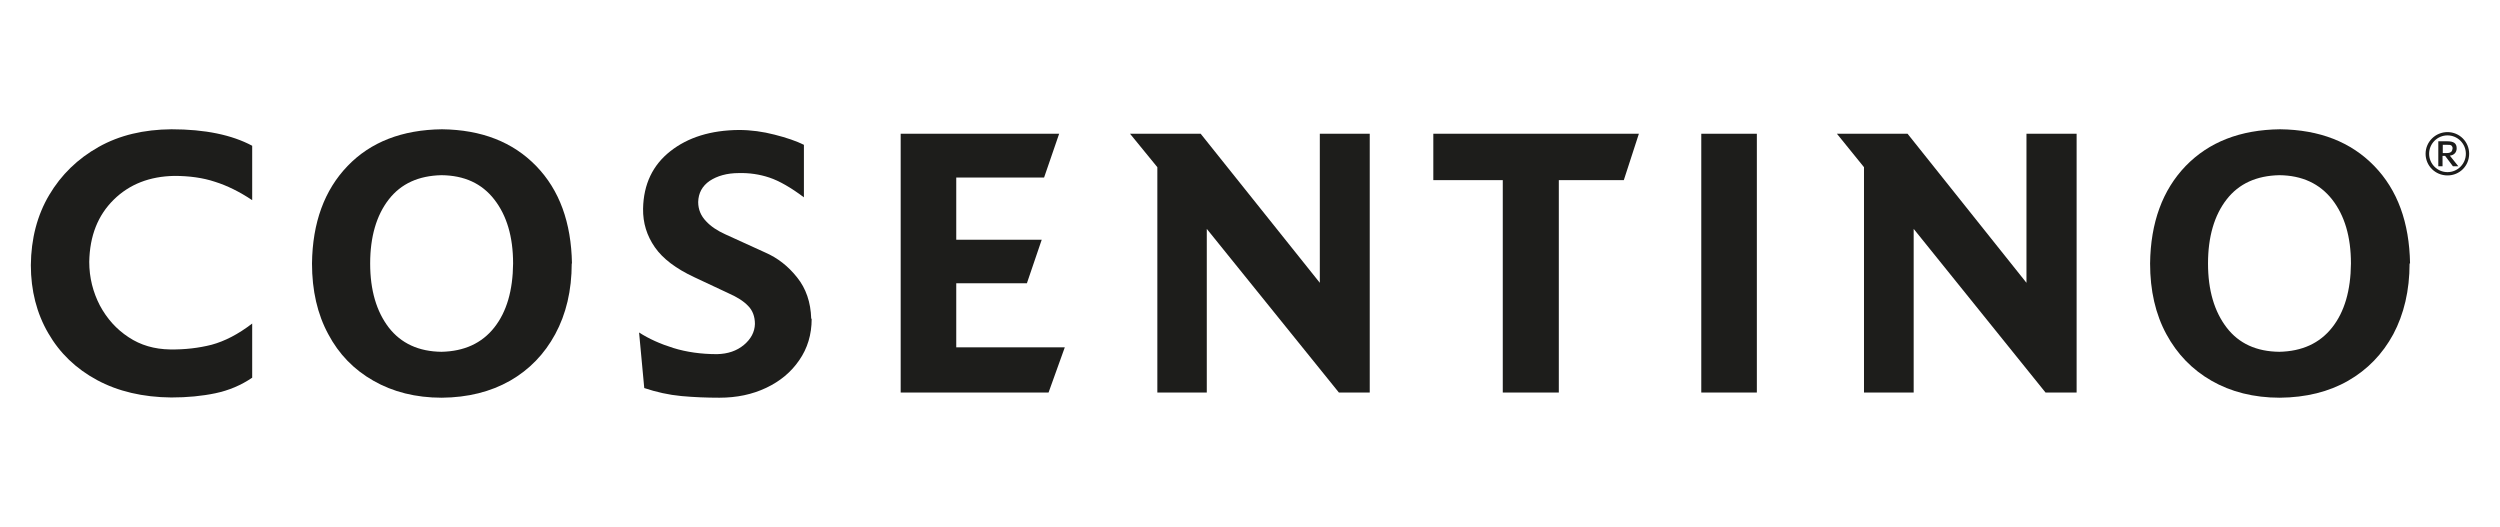
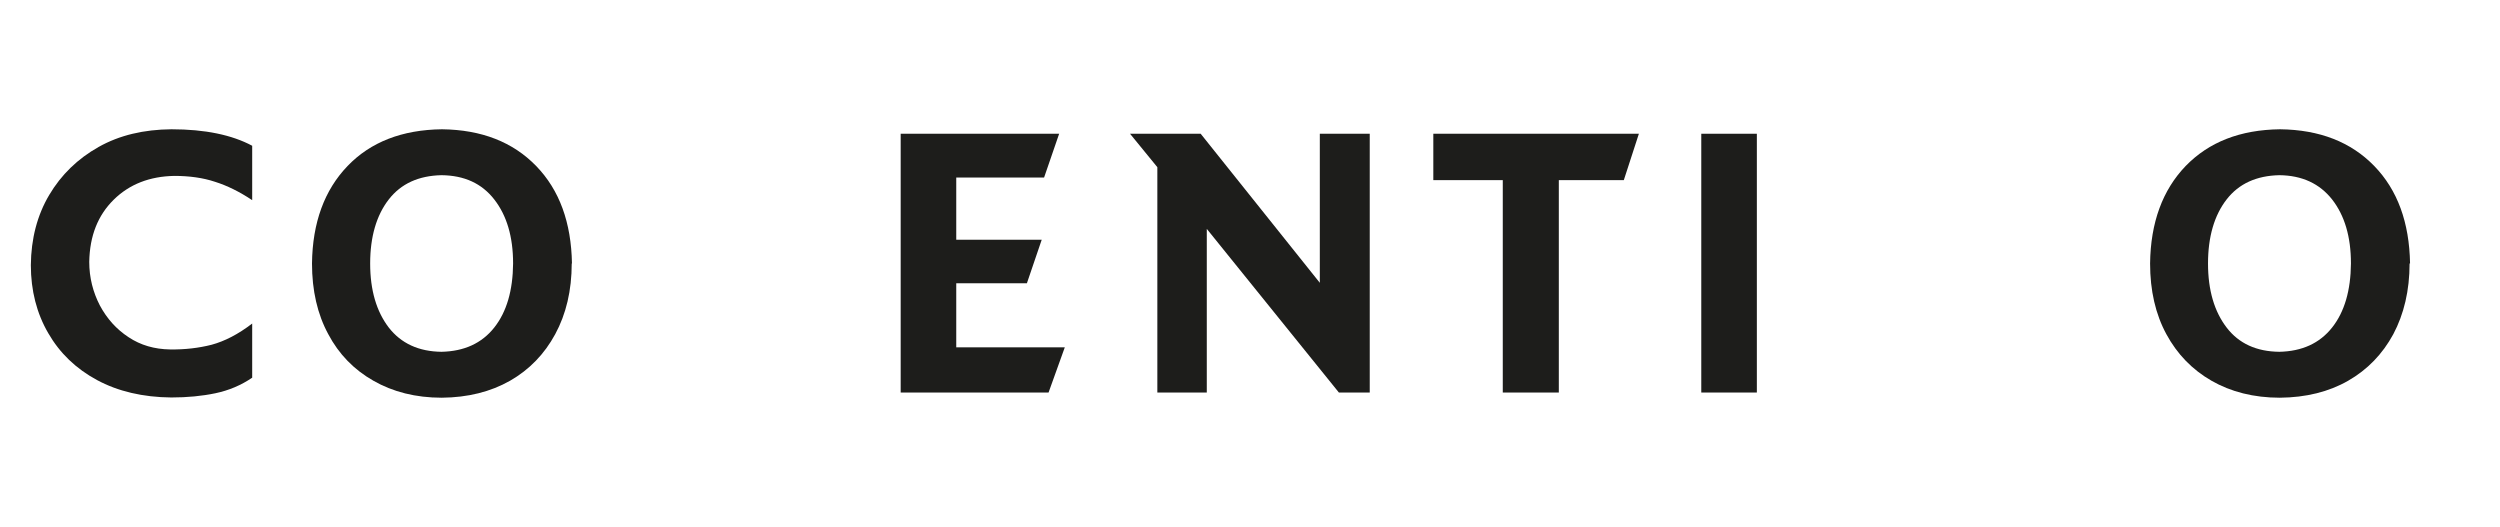
<svg xmlns="http://www.w3.org/2000/svg" id="Original" viewBox="0 0 106.17 22.38">
  <defs>
    <style>
      .cls-1 {
        fill-rule: evenodd;
      }

      .cls-1, .cls-2 {
        fill: #1d1d1b;
      }
    </style>
  </defs>
  <path class="cls-2" d="M10.71,16.04c-.47.32-.99.54-1.56.66-.57.12-1.2.18-1.87.18-1.21-.01-2.27-.26-3.16-.74-.89-.48-1.58-1.14-2.07-1.99-.49-.84-.74-1.81-.74-2.89.01-1.12.27-2.12.78-2.98.51-.86,1.21-1.54,2.1-2.04s1.92-.74,3.09-.75c1.43,0,2.57.24,3.43.7v2.31c-.54-.36-1.07-.62-1.58-.78-.51-.17-1.09-.25-1.73-.25-1.04.02-1.9.35-2.57,1.01-.67.66-1.02,1.53-1.04,2.64,0,.67.16,1.29.45,1.85.3.56.7,1.01,1.22,1.35.51.34,1.1.51,1.76.52.63.01,1.22-.06,1.77-.2.55-.15,1.12-.44,1.72-.9v2.29Z" />
  <path class="cls-1" d="M24.28,11.19c0,1.15-.24,2.15-.7,3-.46.85-1.1,1.51-1.92,1.98-.83.47-1.79.71-2.9.72-1.11,0-2.08-.25-2.9-.72-.83-.47-1.47-1.13-1.92-1.98-.46-.85-.69-1.85-.69-3,.02-1.74.53-3.12,1.51-4.14.98-1.02,2.32-1.54,4.01-1.56,1.68.02,3.01.54,4,1.56.99,1.02,1.49,2.4,1.52,4.14M21.79,11.19c0-1.14-.27-2.04-.8-2.72s-1.27-1.02-2.24-1.03c-.97.02-1.72.36-2.24,1.03-.52.67-.79,1.58-.79,2.72,0,1.14.27,2.04.79,2.72.52.67,1.27,1.02,2.24,1.03.96-.02,1.71-.36,2.24-1.03s.79-1.58.8-2.72" />
-   <path class="cls-2" d="M34.47,13.54c0,.67-.18,1.26-.53,1.76-.34.5-.81.89-1.4,1.17-.59.28-1.25.42-1.99.42-.53,0-1.07-.02-1.61-.07s-1.07-.17-1.58-.34l-.22-2.36c.42.27.91.49,1.46.66.55.17,1.17.26,1.85.26.46-.01.84-.14,1.14-.39.3-.25.46-.55.47-.89,0-.32-.1-.58-.29-.77-.19-.2-.46-.37-.82-.53l-1.47-.69c-.77-.36-1.33-.78-1.67-1.27-.34-.49-.51-1.03-.5-1.64.02-1.04.41-1.85,1.16-2.44.75-.59,1.72-.89,2.91-.9.51,0,1.02.07,1.52.2.51.13.92.27,1.24.43v2.23c-.56-.42-1.05-.7-1.47-.84-.42-.14-.85-.2-1.29-.19-.51,0-.92.12-1.24.33-.32.22-.48.52-.49.9,0,.32.12.59.33.81.21.23.49.41.82.56l1.69.77c.53.23.98.58,1.36,1.06.38.47.58,1.06.6,1.75" />
  <polygon class="cls-2" points="45.22 14.75 44.53 16.67 38.25 16.67 38.25 5.68 44.98 5.68 44.34 7.54 40.61 7.54 40.61 10.18 44.24 10.18 43.61 12.03 40.61 12.03 40.61 14.75 45.22 14.75" />
  <polygon class="cls-2" points="58.17 16.67 56.86 16.67 51.25 9.72 51.25 16.67 49.15 16.67 49.15 7.1 47.99 5.68 50.99 5.68 56.05 12.01 56.05 5.68 58.17 5.68 58.17 16.67" />
  <polygon class="cls-2" points="69.6 5.68 68.96 7.65 66.2 7.65 66.2 16.67 63.82 16.67 63.82 7.65 60.87 7.65 60.87 5.68 69.6 5.68" />
  <rect class="cls-2" x="72.25" y="5.68" width="2.36" height="10.99" />
-   <polygon class="cls-2" points="88.19 16.67 86.87 16.67 81.27 9.72 81.27 16.67 79.16 16.67 79.16 7.1 78.01 5.68 81.01 5.68 86.06 12.01 86.06 5.68 88.19 5.68 88.19 16.67" />
  <path class="cls-1" d="M102.33,11.19c0,1.15-.24,2.15-.69,3-.46.85-1.1,1.51-1.92,1.98-.82.47-1.79.71-2.9.72-1.11,0-2.08-.25-2.9-.72-.82-.47-1.46-1.13-1.92-1.98-.46-.85-.69-1.85-.69-3,.02-1.74.53-3.12,1.51-4.14.99-1.02,2.32-1.54,4.01-1.56,1.68.02,3.01.54,4,1.56.99,1.02,1.49,2.4,1.52,4.14M99.84,11.19c0-1.14-.27-2.04-.8-2.72-.53-.67-1.27-1.02-2.24-1.03-.97.02-1.72.36-2.24,1.03s-.79,1.58-.79,2.72c0,1.14.27,2.04.79,2.72s1.27,1.02,2.24,1.03c.96-.02,1.71-.36,2.24-1.03.53-.67.79-1.58.8-2.72" />
-   <path class="cls-1" d="M104.86,6.53c0-.51-.41-.92-.92-.92s-.93.41-.93.92.41.92.93.92.92-.41.92-.92M104.72,6.53c0,.43-.35.78-.78.78s-.78-.35-.78-.78.35-.78.78-.78.78.35.78.78M104.4,7.06l-.36-.45c.18-.02.29-.14.29-.31,0-.21-.12-.3-.4-.3h-.38v1.06h.18v-.44h.11l.33.44h.23ZM104.15,6.31c0,.13-.08.19-.24.19h-.17v-.35h.17c.09,0,.14,0,.18.02.04.02.07.08.07.14" />
</svg>